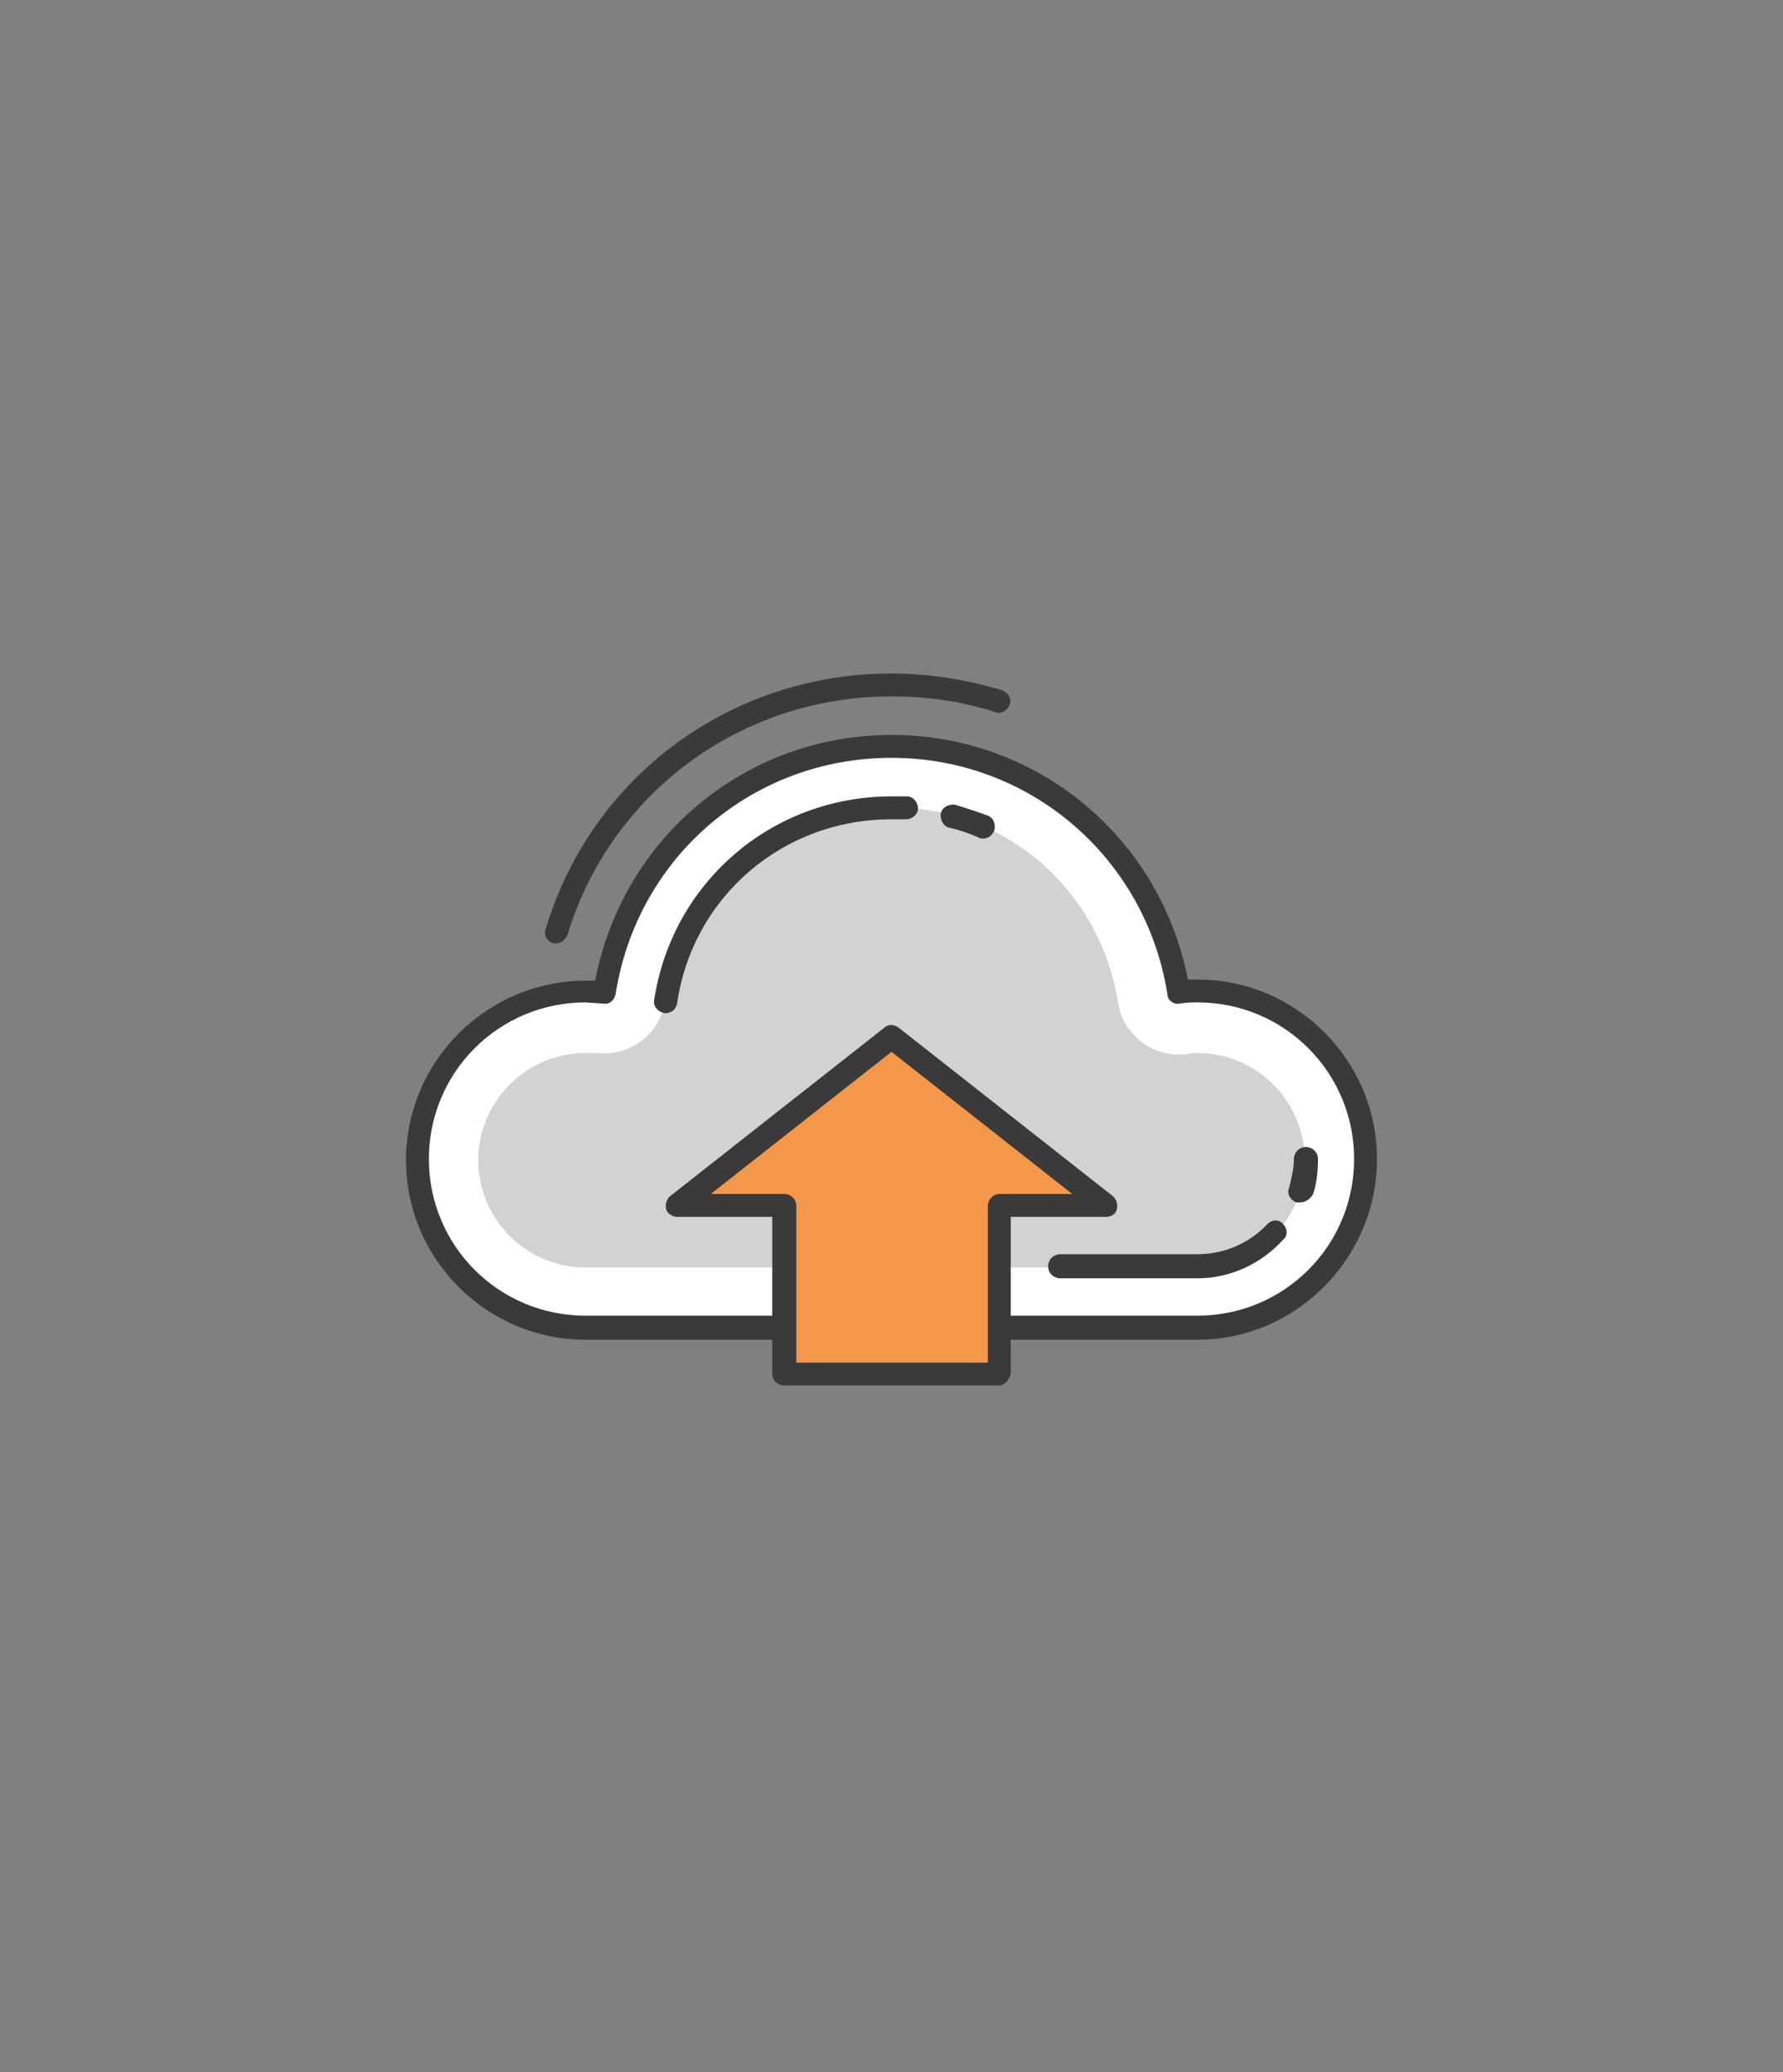
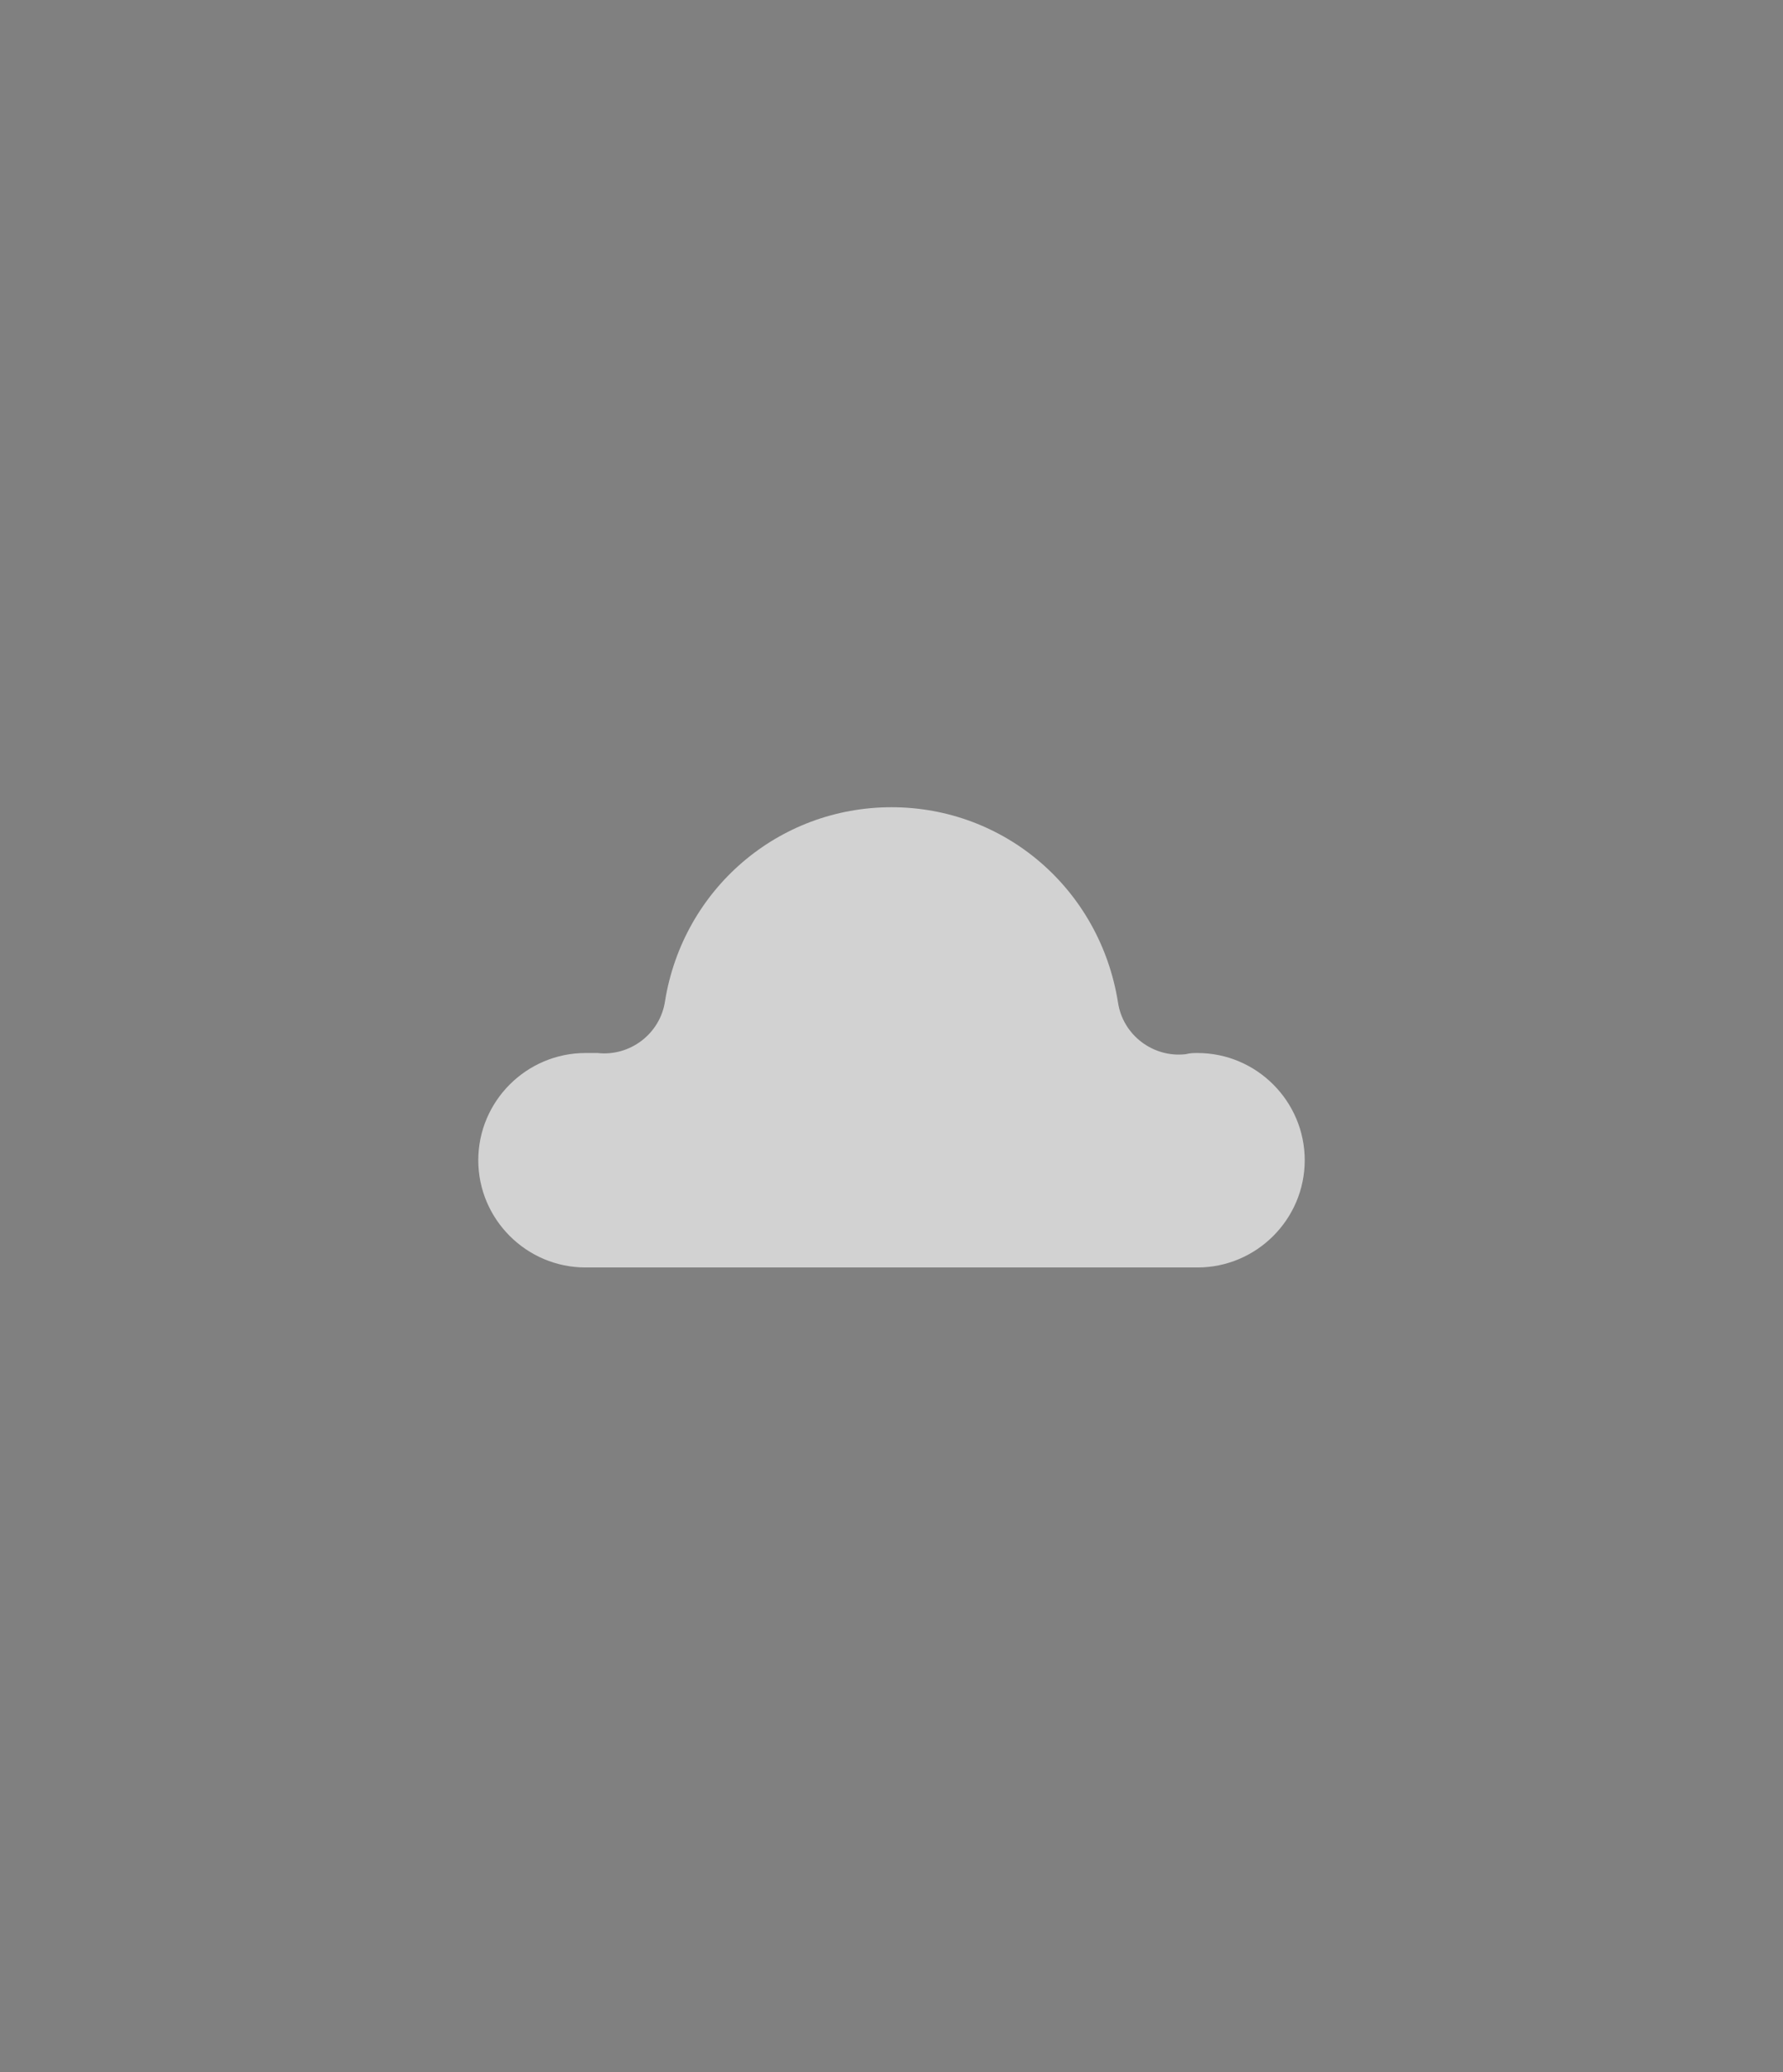
<svg xmlns="http://www.w3.org/2000/svg" version="1.1" id="Layer_1" x="0px" y="0px" viewBox="0 0 148 172" style="enable-background:new 0 0 148 172;" xml:space="preserve">
  <rect x="0" y="0" width="148" height="172" fill="#808080" stroke="none" />
  <style type="text/css">
	.st0{fill:#FFFFFF;}
	.st1{fill:#3A3A3A;}
	.st2{fill:#D2D2D2;}
	.st3{fill:#F3984A;}
</style>
-   <path class="st0" d="M99.4,82.3c-0.5,0-1.1,0-1.6,0.1C96,70.8,86.1,62,74,62s-22,8.9-23.8,20.4c-0.5-0.1-1-0.1-1.6-0.1  c-7.7,0-14,6.3-14,14s6.3,14,14,14h50.8c7.7,0,14-6.3,14-14C113.3,88.5,107.1,82.3,99.4,82.3z" />
-   <path class="st1" d="M99.4,111.2H48.6c-8.2,0-14.9-6.7-14.9-14.9s6.7-14.9,14.9-14.9h0.8C51.7,69.5,61.9,61,74,61  s22.3,8.5,24.6,20.3h0.8c8.2,0,14.9,6.7,14.9,14.9S107.6,111.2,99.4,111.2z M48.6,83.2c-7.2,0-13,5.8-13,13s5.8,13,13,13h50.8  c7.2,0,13-5.8,13-13s-5.8-13-13-13c-0.5,0-0.9,0-1.5,0.1c-0.5,0.1-1-0.3-1-0.8C95.1,71.2,85.5,62.9,74,62.9s-21.1,8.2-22.9,19.6  c-0.1,0.5-0.5,0.9-1,0.8C50.1,83.3,48.6,83.2,48.6,83.2z M46.2,78.3h-0.3c-0.5-0.2-0.8-0.7-0.6-1.2C49.1,64.4,60.7,55.9,74,55.9  c3.1,0,6.2,0.5,9.2,1.4c0.5,0.2,0.8,0.7,0.6,1.2c-0.2,0.5-0.7,0.8-1.2,0.6c-2.8-0.9-5.7-1.3-8.6-1.3c-12.5,0-23.3,8-26.9,19.8  C46.9,78,46.6,78.3,46.2,78.3z" />
  <path class="st2" d="M48.6,87.4c-4.9,0-8.9,4-8.9,8.9s4,8.9,8.9,8.9h50.8c4.9,0,8.9-4,8.9-8.9s-4-8.9-8.9-8.9c-0.3,0-0.6,0-1,0.1  c-2.7,0.3-5.2-1.6-5.6-4.3C91.3,73.8,83.4,67,74,67s-17.3,6.8-18.8,16.1c-0.4,2.7-2.9,4.6-5.6,4.3C49.6,87.4,48.6,87.4,48.6,87.4z" />
-   <path class="st1" d="M81.6,69.6c-0.1,0-0.3,0-0.4-0.1c-0.7-0.3-1.5-0.6-2.4-0.8c-0.5-0.1-0.8-0.7-0.7-1.2c0.1-0.5,0.7-0.8,1.2-0.7  c1,0.3,1.9,0.6,2.7,0.9c0.5,0.2,0.7,0.8,0.5,1.3C82.3,69.4,82,69.6,81.6,69.6z M55.2,84.1L55.2,84.1c-0.6-0.1-1-0.6-0.9-1.1  c1.5-9.8,9.8-16.9,19.7-16.9h1.3c0.5,0,0.9,0.5,0.9,1s-0.5,0.9-1,0.9H74c-9,0-16.5,6.4-17.8,15.3C56.1,83.8,55.7,84.1,55.2,84.1z   M107.9,99.8h-0.3c-0.5-0.2-0.8-0.7-0.6-1.2c0.2-0.8,0.4-1.6,0.4-2.4c0-0.5,0.4-1,1-1c0.5,0,1,0.4,1,1c0,1-0.1,2-0.4,2.9  C108.7,99.6,108.3,99.8,107.9,99.8z M99.4,106.1H88c-0.5,0-1-0.4-1-1c0-0.5,0.4-1,1-1h11.4c2.2,0,4.3-0.9,5.8-2.5  c0.4-0.4,1-0.4,1.3,0c0.4,0.4,0.4,1,0,1.3C104.7,104.9,102.1,106.1,99.4,106.1z" />
-   <path class="st3" d="M74,86.1L56.2,100h8.9v14h17.8v-14h8.9L74,86.1z" />
-   <path class="st1" d="M82.9,115H65.1c-0.5,0-1-0.4-1-1v-13h-7.9c-0.4,0-0.8-0.3-0.9-0.6c-0.1-0.4,0-0.8,0.3-1.1l17.8-14  c0.3-0.3,0.8-0.3,1.2,0l17.8,14c0.3,0.3,0.4,0.7,0.3,1.1s-0.5,0.6-0.9,0.6h-7.9v13C83.8,114.5,83.4,115,82.9,115z M66.1,113.1H82  v-13c0-0.5,0.4-1,1-1h6L74,87.3L59,99.1h6.1c0.5,0,1,0.4,1,1V113.1z" />
</svg>